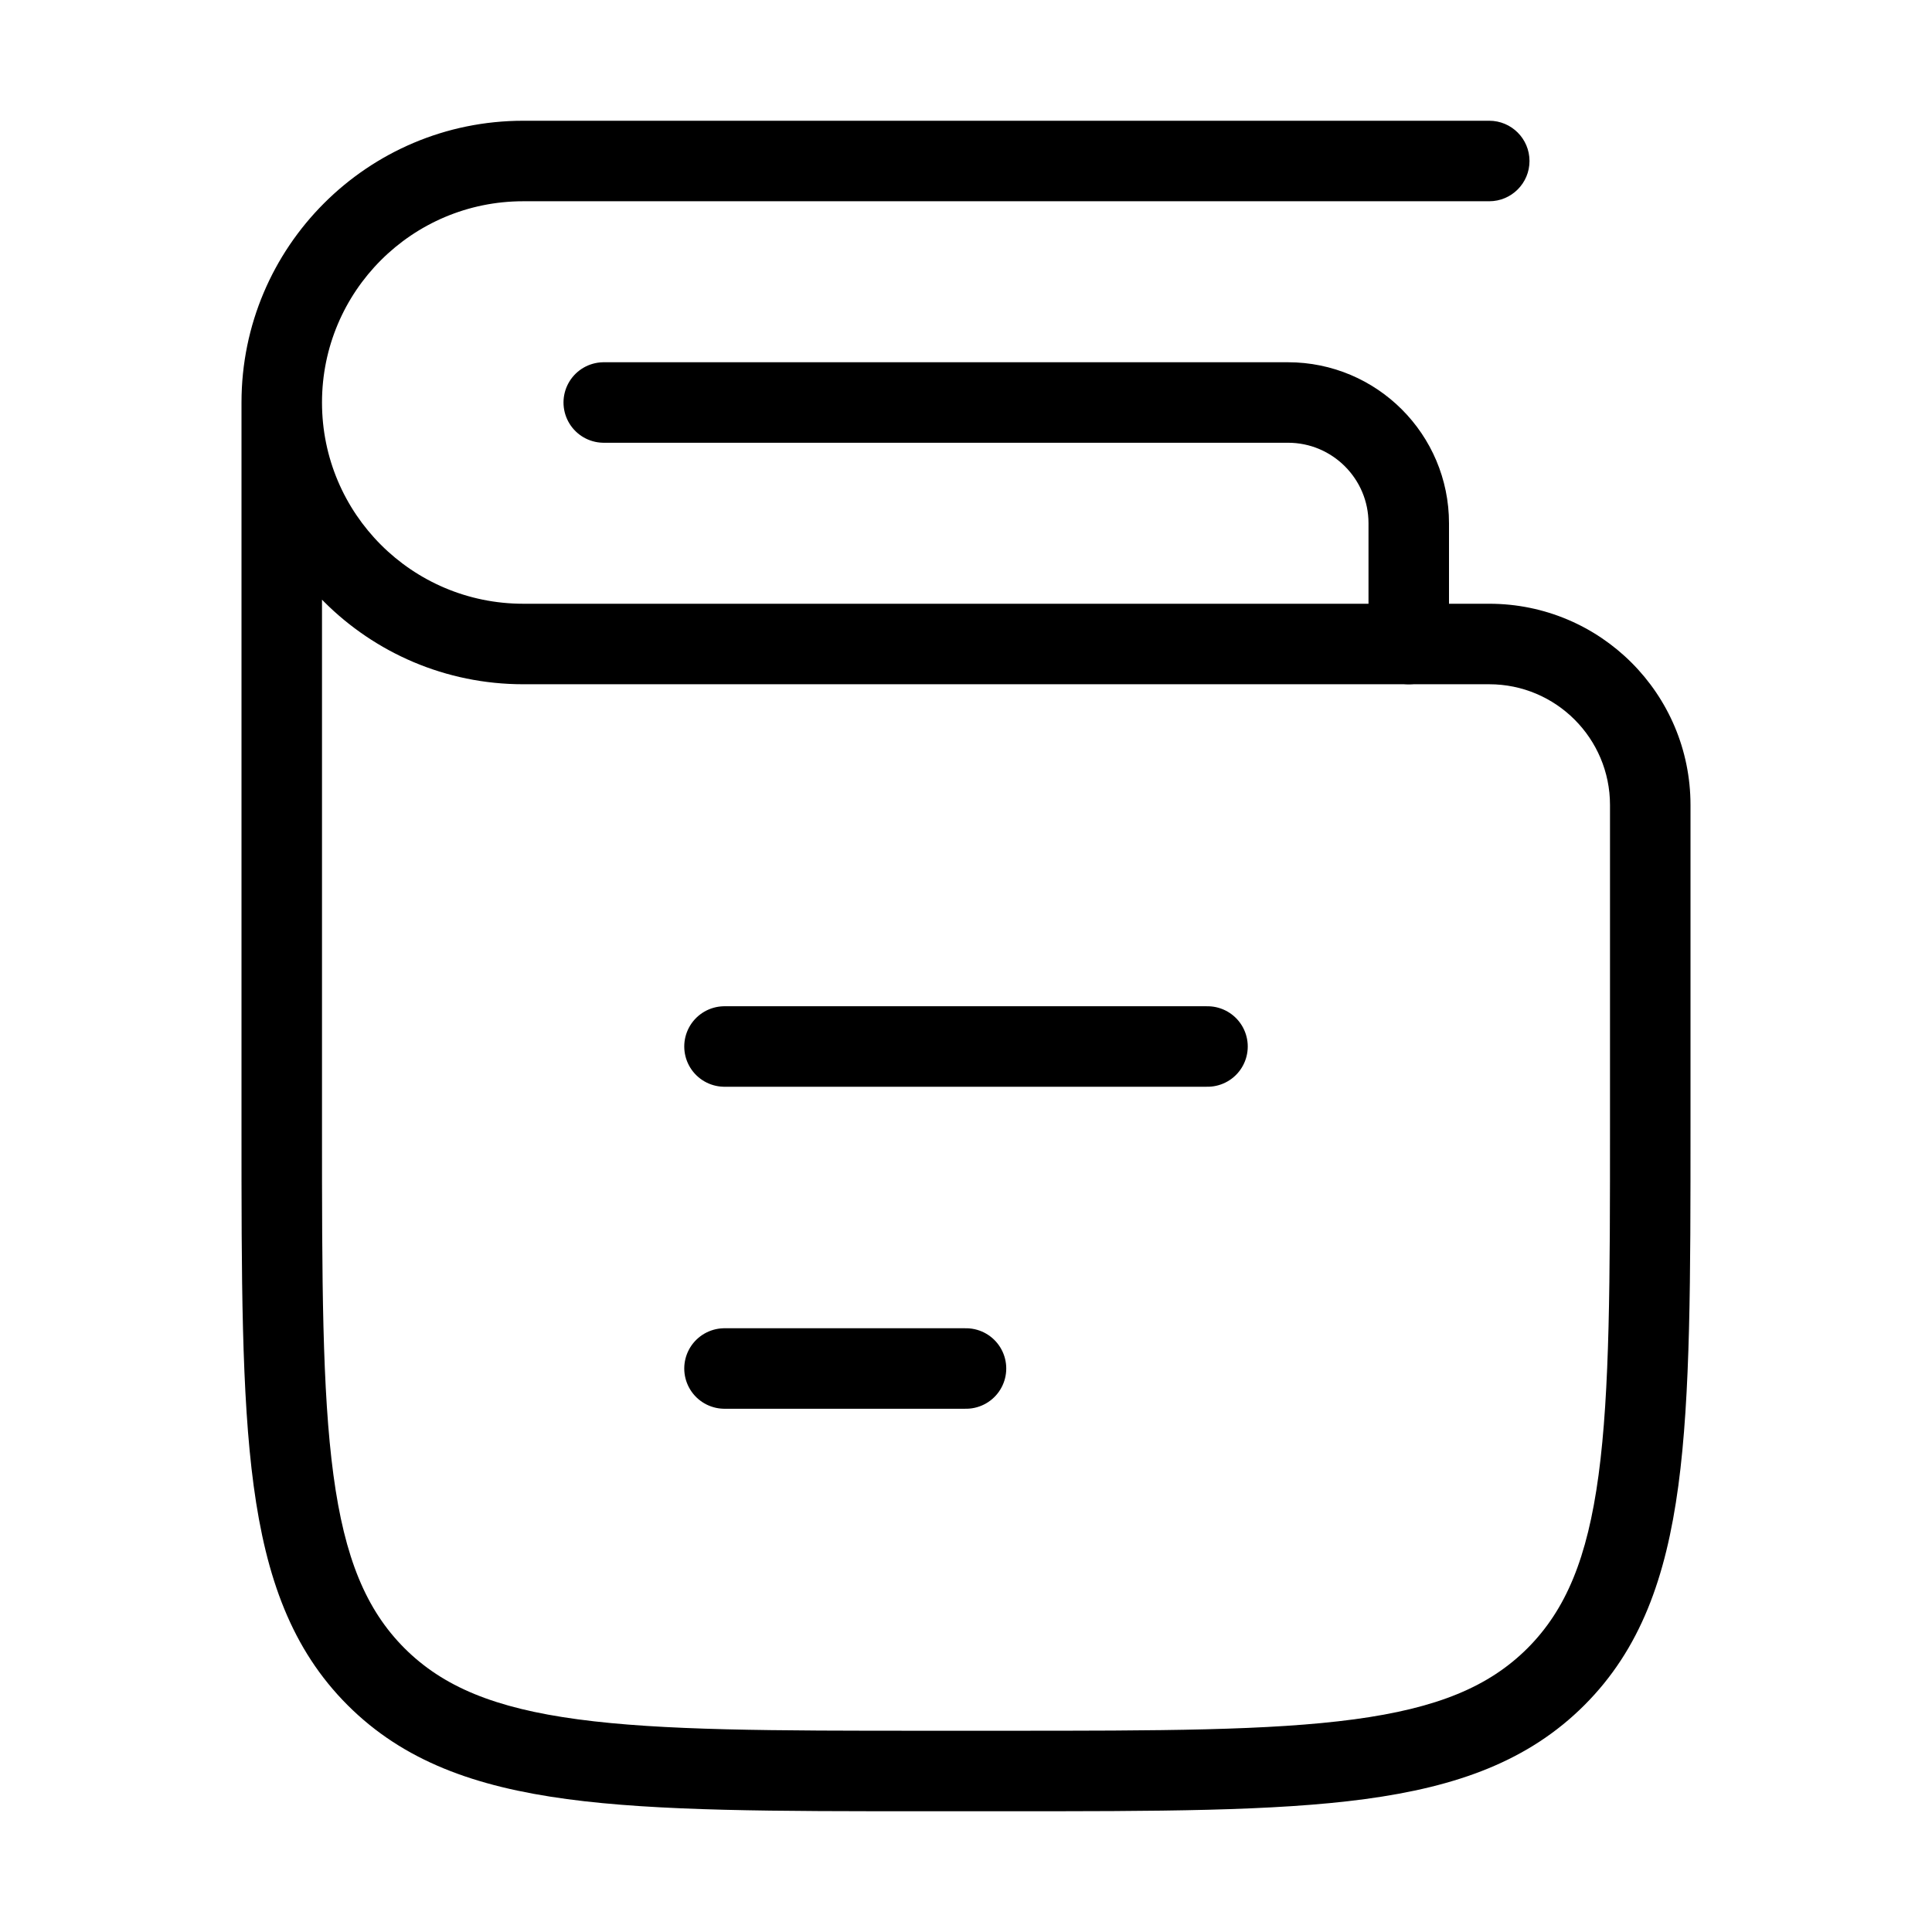
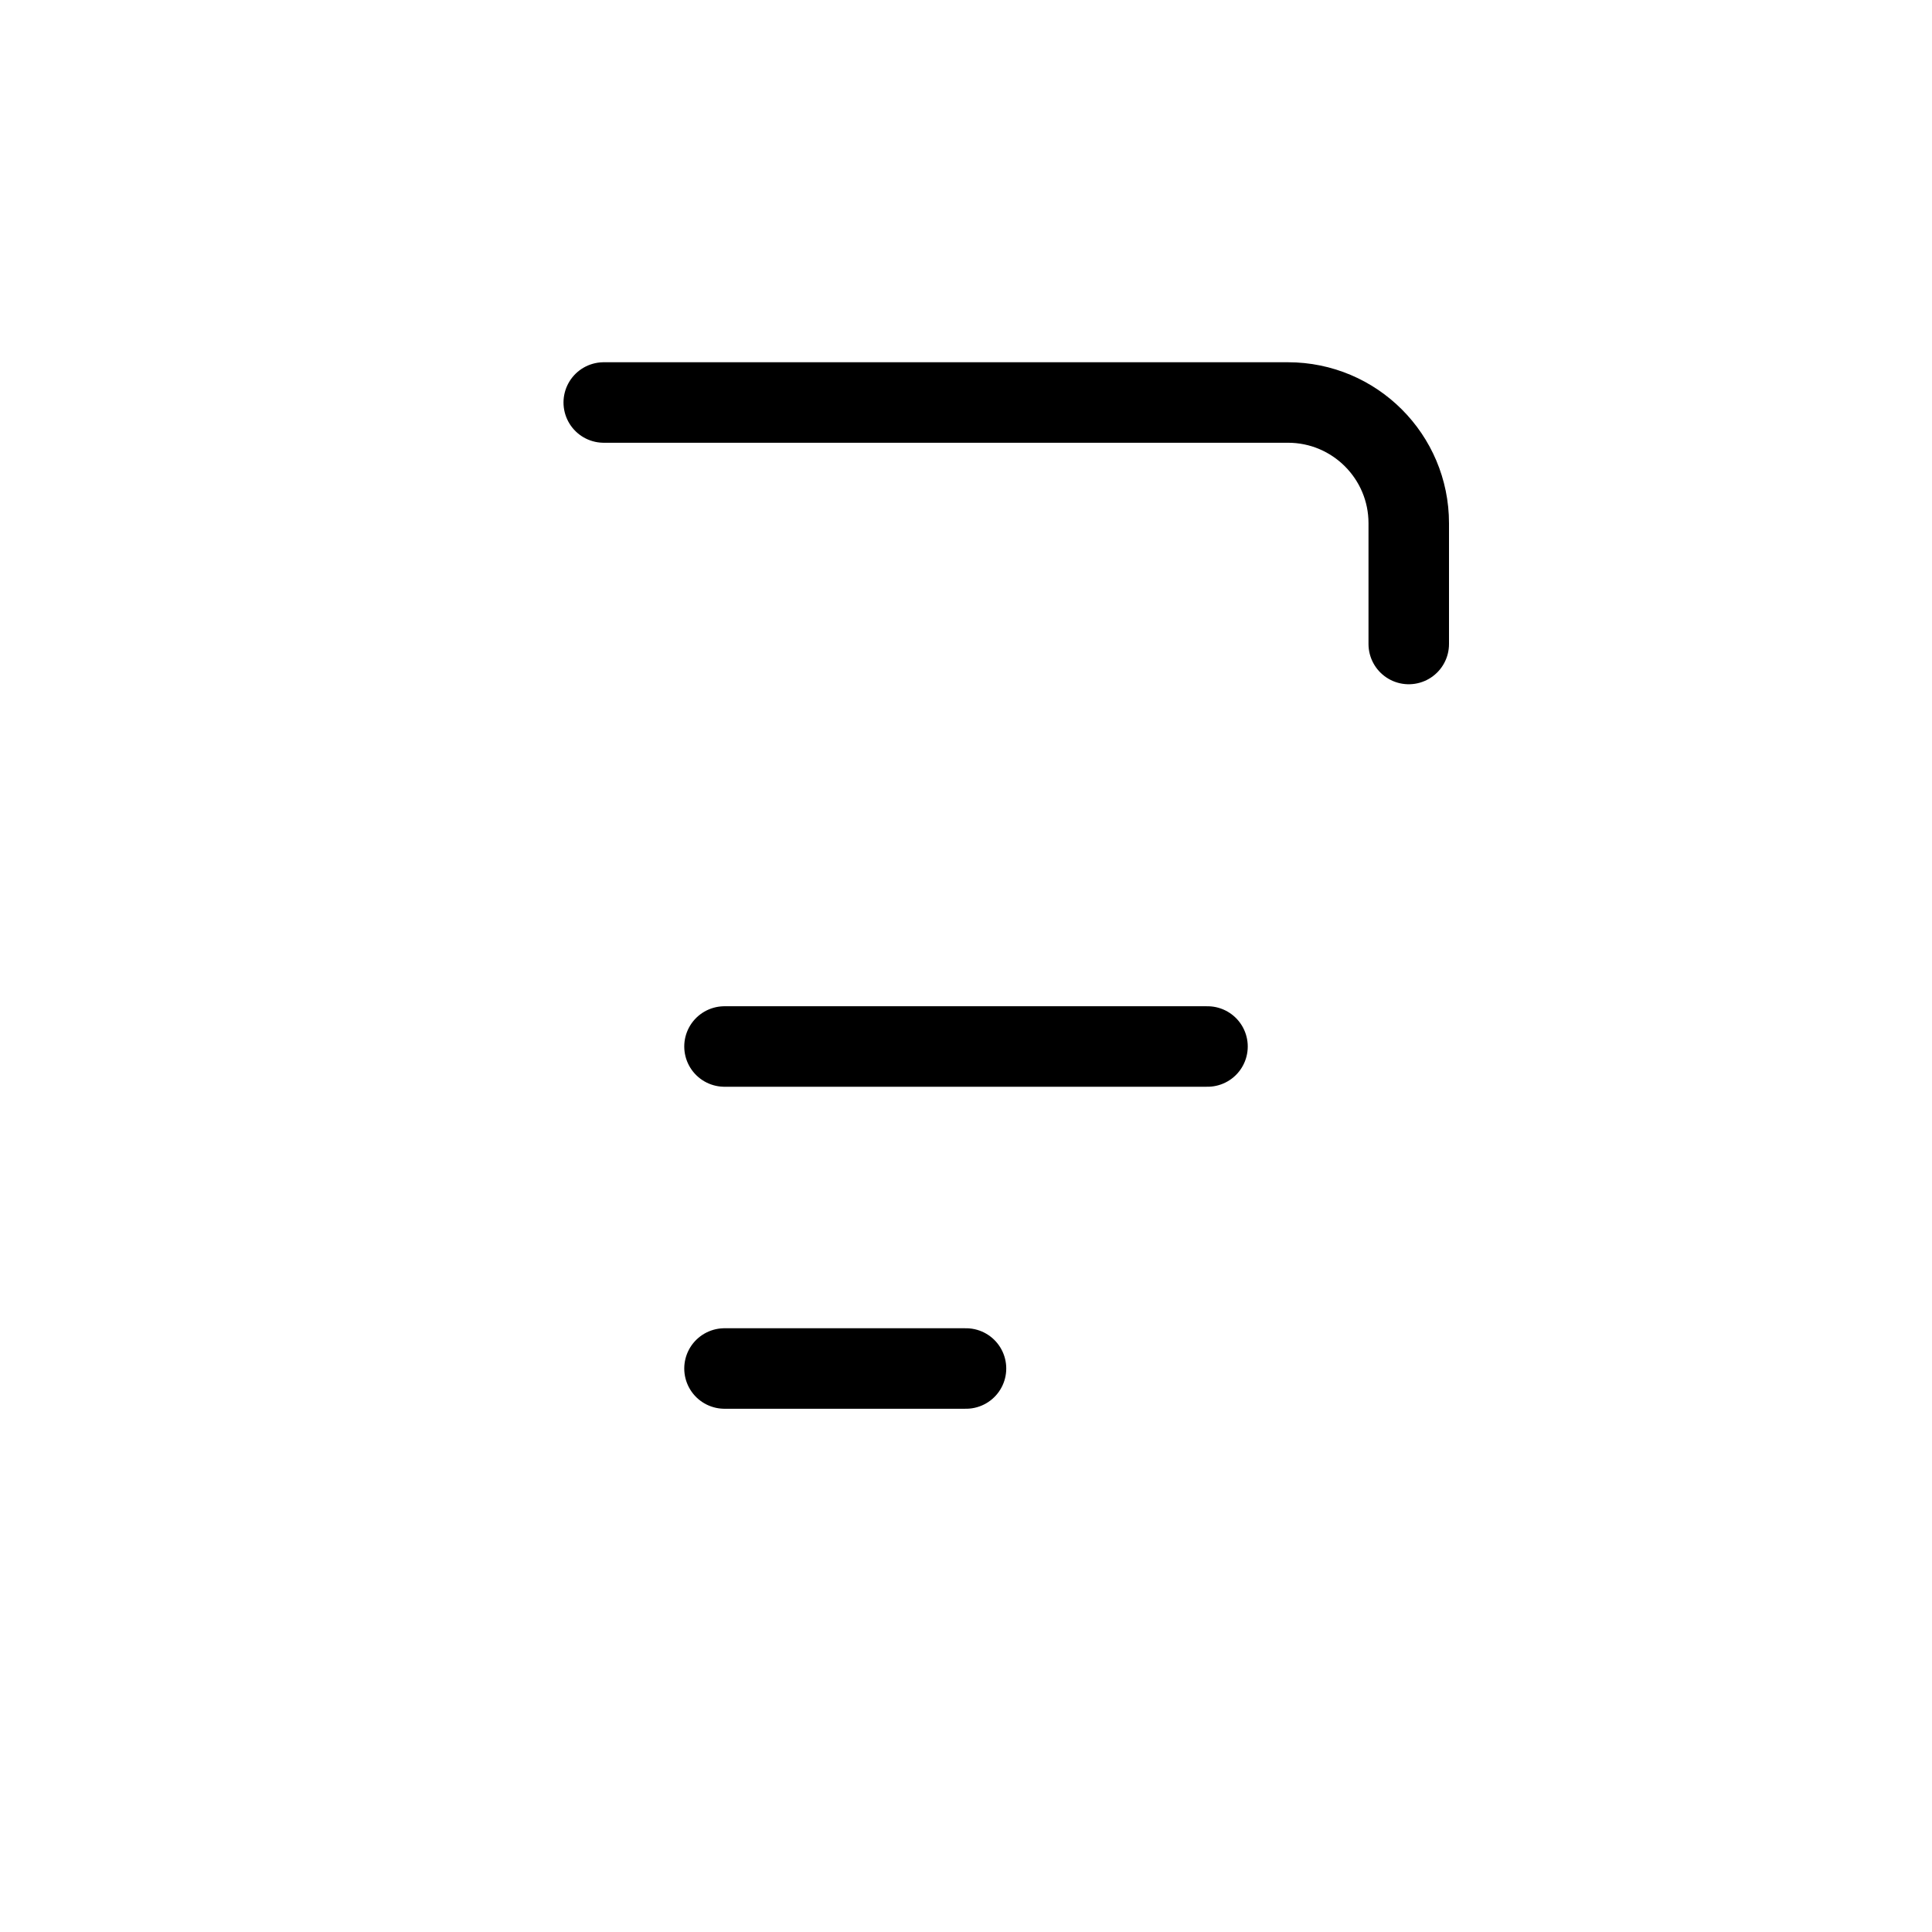
<svg xmlns="http://www.w3.org/2000/svg" width="24" height="24" viewBox="0 0 24 24" fill="none">
  <path d="M7.5 5H16C16.828 5 17.5 5.672 17.5 6.5V8" stroke="black" stroke-linecap="round" stroke-linejoin="round" />
-   <path d="M19.328 20.828L18.975 20.475L19.328 20.828ZM18.5 2.5C18.776 2.5 19 2.276 19 2C19 1.724 18.776 1.5 18.5 1.5V2V2.5ZM20.5 10H20V14H20.5H21V10H20.5ZM12.5 22V21.5H11.5V22V22.5H12.5V22ZM3.5 14H4V5H3.5H3V14H3.5ZM11.5 22V21.5C9.6 21.5 8.226 21.499 7.178 21.358C6.144 21.219 5.503 20.952 5.025 20.475L4.672 20.828L4.318 21.182C5.012 21.876 5.9 22.195 7.044 22.349C8.175 22.501 9.629 22.5 11.5 22.5V22ZM3.5 14H3C3 15.871 2.999 17.325 3.151 18.456C3.305 19.6 3.624 20.488 4.318 21.182L4.672 20.828L5.025 20.475C4.548 19.997 4.281 19.356 4.142 18.323C4.001 17.274 4 15.9 4 14H3.5ZM20.5 14H20C20 15.9 19.999 17.274 19.858 18.323C19.719 19.356 19.452 19.997 18.975 20.475L19.328 20.828L19.682 21.182C20.376 20.488 20.695 19.6 20.849 18.456C21.001 17.325 21 15.871 21 14H20.5ZM12.5 22V22.5C14.371 22.5 15.825 22.501 16.956 22.349C18.1 22.195 18.988 21.876 19.682 21.182L19.328 20.828L18.975 20.475C18.497 20.952 17.856 21.219 16.823 21.358C15.774 21.499 14.4 21.5 12.5 21.5V22ZM18.5 2V1.5H6.5V2V2.5H18.5V2ZM6.5 8V8.5H18.5V8V7.5H6.5V8ZM3.5 5H3C3 6.933 4.567 8.5 6.5 8.5V8V7.5C5.119 7.5 4 6.381 4 5H3.5ZM6.5 2V1.5C4.567 1.5 3 3.067 3 5H3.5H4C4 3.619 5.119 2.5 6.5 2.5V2ZM20.5 10H21C21 8.619 19.881 7.5 18.5 7.5V8V8.5C19.328 8.5 20 9.172 20 10H20.5Z" fill="black" />
  <path d="M15 13L9 13" stroke="black" stroke-linecap="round" stroke-linejoin="round" />
  <path d="M12 17L9 17" stroke="black" stroke-linecap="round" stroke-linejoin="round" />
</svg>